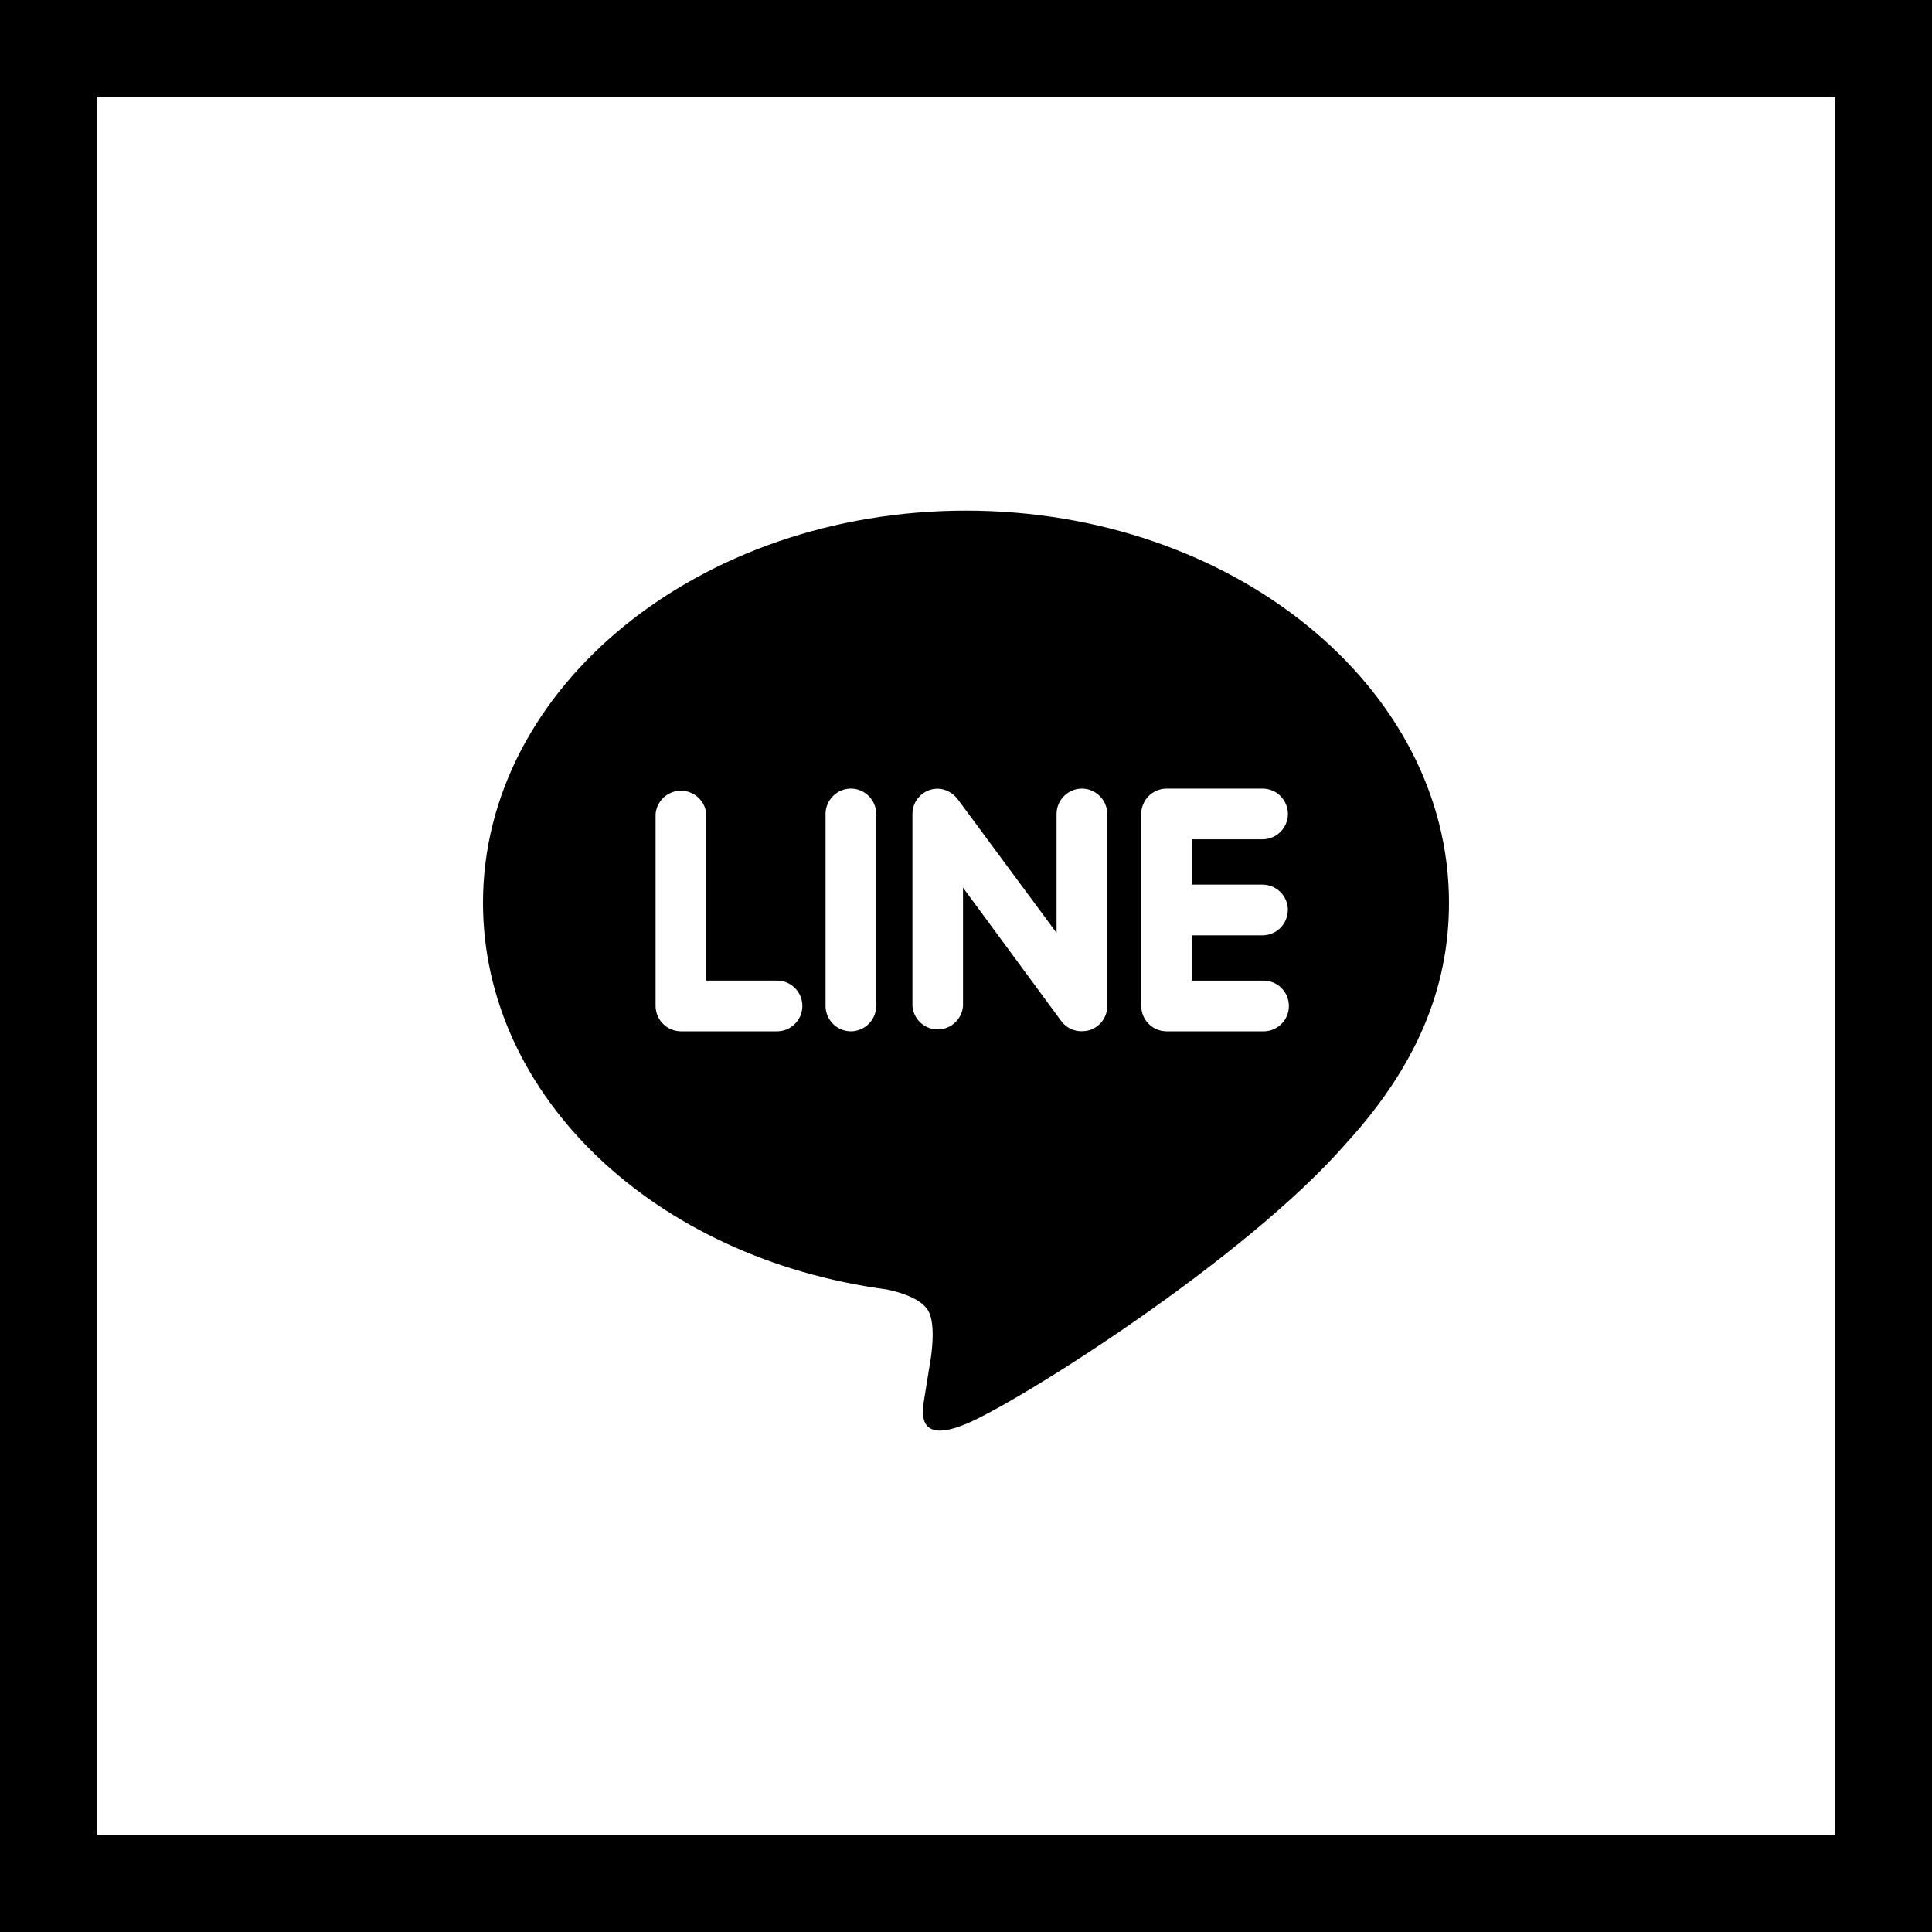
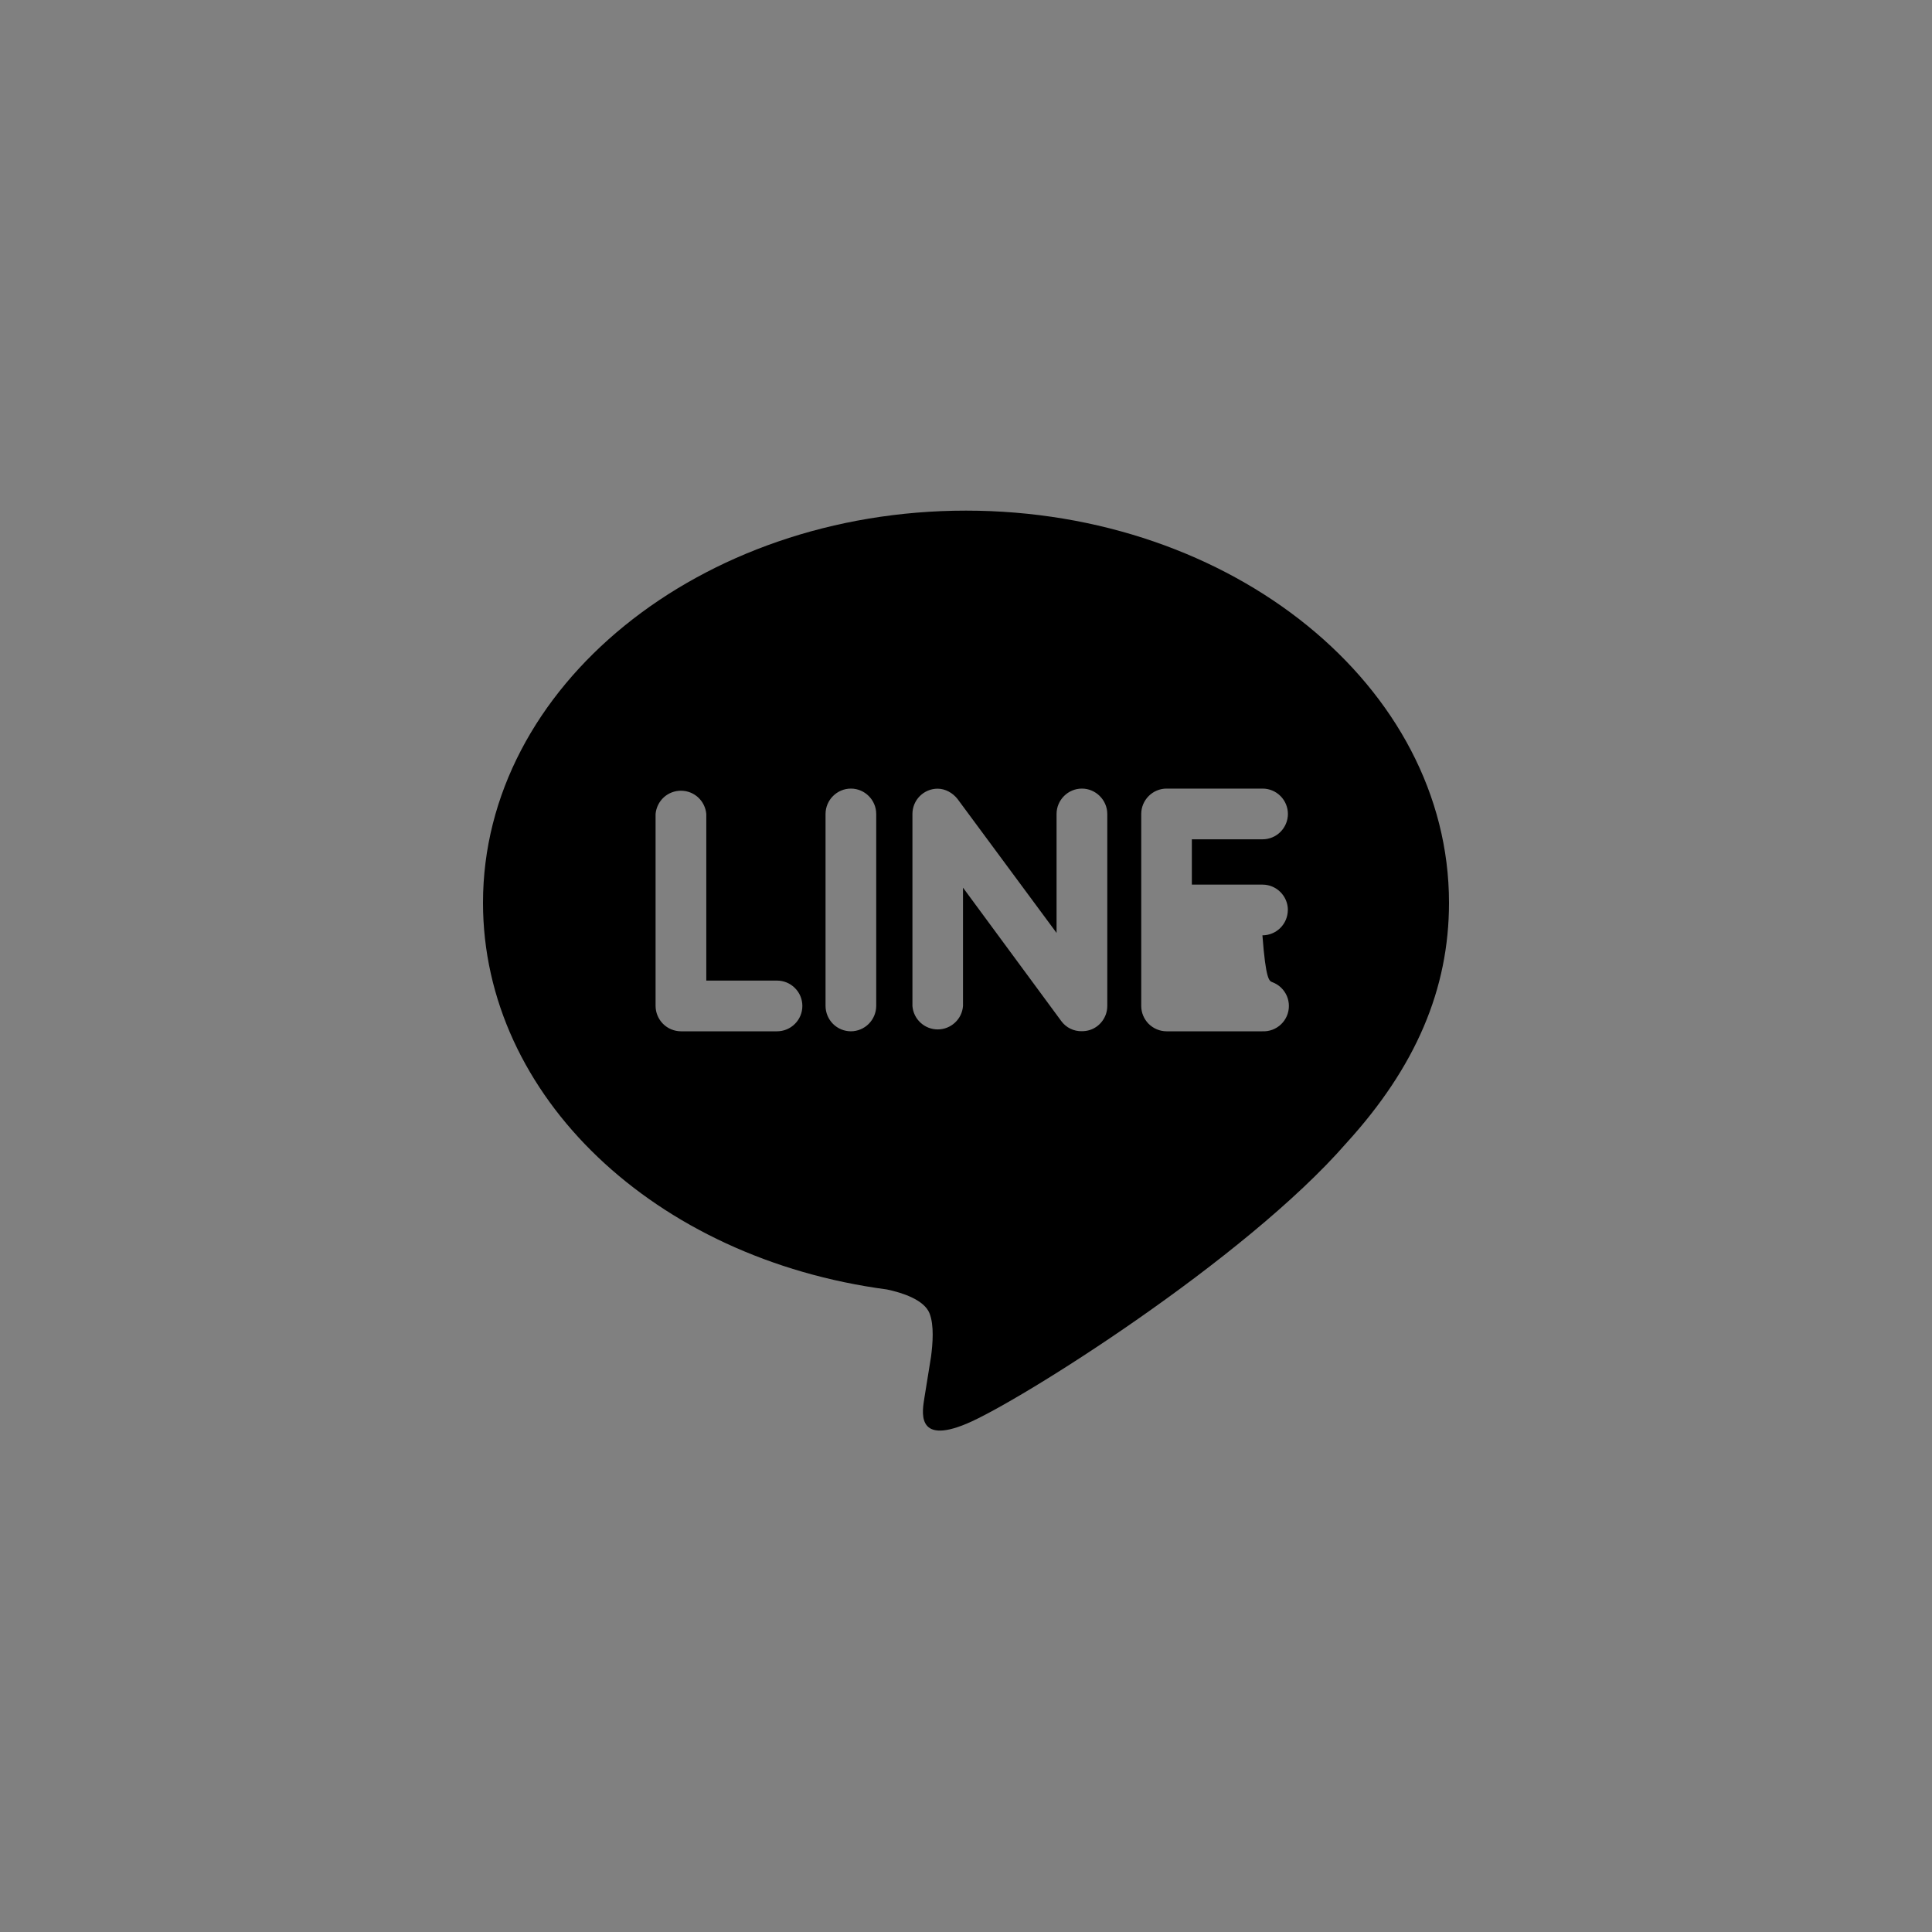
<svg xmlns="http://www.w3.org/2000/svg" width="40" height="40" viewBox="0 0 40 40" fill="none">
  <rect x="0" y="0" width="40" height="40" fill="#808080" stroke="none" />
-   <rect x="1" y="1" width="38" height="38" fill="white" stroke="black" stroke-width="2" />
-   <path d="M26.663 18.84C26.663 18.979 26.607 19.113 26.509 19.211C26.41 19.31 26.276 19.365 26.137 19.365H24.675V20.303H26.137C26.208 20.3 26.279 20.311 26.345 20.336C26.411 20.361 26.472 20.399 26.523 20.448C26.574 20.497 26.615 20.556 26.643 20.621C26.671 20.686 26.685 20.757 26.685 20.828C26.685 20.898 26.671 20.968 26.643 21.034C26.615 21.099 26.574 21.158 26.523 21.207C26.472 21.256 26.411 21.294 26.345 21.319C26.279 21.344 26.208 21.355 26.137 21.352H24.15C24.012 21.351 23.879 21.295 23.781 21.197C23.684 21.099 23.628 20.966 23.628 20.828V16.852C23.628 16.565 23.863 16.327 24.153 16.327H26.141C26.28 16.327 26.414 16.383 26.512 16.482C26.61 16.581 26.665 16.714 26.665 16.854C26.664 16.993 26.608 17.126 26.51 17.224C26.411 17.323 26.277 17.377 26.138 17.377H24.676V18.315H26.138C26.429 18.315 26.664 18.552 26.664 18.84H26.663ZM22.565 21.325C22.511 21.342 22.455 21.35 22.399 21.35C22.317 21.352 22.235 21.334 22.161 21.298C22.087 21.262 22.023 21.208 21.974 21.142L19.938 18.378V20.828C19.928 20.96 19.869 21.083 19.771 21.173C19.674 21.263 19.547 21.313 19.415 21.313C19.282 21.313 19.155 21.263 19.058 21.173C18.96 21.083 18.901 20.96 18.891 20.828V16.852C18.891 16.714 18.945 16.581 19.043 16.483C19.14 16.385 19.273 16.329 19.411 16.329C19.573 16.329 19.723 16.415 19.823 16.54L21.875 19.315V16.852C21.875 16.565 22.11 16.327 22.4 16.327C22.687 16.327 22.925 16.565 22.925 16.852V20.828C22.925 20.938 22.89 21.046 22.825 21.135C22.761 21.224 22.67 21.291 22.565 21.325ZM17.615 21.352C17.476 21.351 17.344 21.296 17.246 21.198C17.148 21.099 17.093 20.967 17.092 20.828V16.852C17.092 16.565 17.328 16.327 17.617 16.327C17.906 16.327 18.141 16.565 18.141 16.852V20.828C18.14 20.967 18.084 21.1 17.986 21.198C17.887 21.297 17.754 21.352 17.615 21.352ZM16.085 21.352H14.098C13.959 21.351 13.826 21.296 13.728 21.198C13.63 21.1 13.574 20.967 13.573 20.828V16.852C13.585 16.721 13.645 16.598 13.742 16.509C13.839 16.42 13.966 16.371 14.098 16.371C14.23 16.371 14.357 16.42 14.454 16.509C14.551 16.598 14.611 16.721 14.623 16.852V20.302H16.087C16.226 20.302 16.36 20.357 16.458 20.456C16.557 20.554 16.612 20.688 16.612 20.827C16.612 20.966 16.557 21.1 16.458 21.198C16.36 21.297 16.226 21.352 16.087 21.352H16.085ZM20 10.572C14.487 10.572 10 14.215 10 18.69C10 22.7 13.558 26.059 18.363 26.697C18.688 26.765 19.132 26.912 19.244 27.189C19.344 27.439 19.31 27.827 19.276 28.089L19.139 28.939C19.102 29.189 18.939 29.927 20.013 29.476C21.089 29.027 25.777 26.078 27.877 23.664C29.313 22.089 30 20.477 30 18.69C30 14.215 25.512 10.572 20 10.572Z" fill="black" />
+   <path d="M26.663 18.84C26.663 18.979 26.607 19.113 26.509 19.211C26.41 19.31 26.276 19.365 26.137 19.365H24.675H26.137C26.208 20.3 26.279 20.311 26.345 20.336C26.411 20.361 26.472 20.399 26.523 20.448C26.574 20.497 26.615 20.556 26.643 20.621C26.671 20.686 26.685 20.757 26.685 20.828C26.685 20.898 26.671 20.968 26.643 21.034C26.615 21.099 26.574 21.158 26.523 21.207C26.472 21.256 26.411 21.294 26.345 21.319C26.279 21.344 26.208 21.355 26.137 21.352H24.15C24.012 21.351 23.879 21.295 23.781 21.197C23.684 21.099 23.628 20.966 23.628 20.828V16.852C23.628 16.565 23.863 16.327 24.153 16.327H26.141C26.28 16.327 26.414 16.383 26.512 16.482C26.61 16.581 26.665 16.714 26.665 16.854C26.664 16.993 26.608 17.126 26.51 17.224C26.411 17.323 26.277 17.377 26.138 17.377H24.676V18.315H26.138C26.429 18.315 26.664 18.552 26.664 18.84H26.663ZM22.565 21.325C22.511 21.342 22.455 21.35 22.399 21.35C22.317 21.352 22.235 21.334 22.161 21.298C22.087 21.262 22.023 21.208 21.974 21.142L19.938 18.378V20.828C19.928 20.96 19.869 21.083 19.771 21.173C19.674 21.263 19.547 21.313 19.415 21.313C19.282 21.313 19.155 21.263 19.058 21.173C18.96 21.083 18.901 20.96 18.891 20.828V16.852C18.891 16.714 18.945 16.581 19.043 16.483C19.14 16.385 19.273 16.329 19.411 16.329C19.573 16.329 19.723 16.415 19.823 16.54L21.875 19.315V16.852C21.875 16.565 22.11 16.327 22.4 16.327C22.687 16.327 22.925 16.565 22.925 16.852V20.828C22.925 20.938 22.89 21.046 22.825 21.135C22.761 21.224 22.67 21.291 22.565 21.325ZM17.615 21.352C17.476 21.351 17.344 21.296 17.246 21.198C17.148 21.099 17.093 20.967 17.092 20.828V16.852C17.092 16.565 17.328 16.327 17.617 16.327C17.906 16.327 18.141 16.565 18.141 16.852V20.828C18.14 20.967 18.084 21.1 17.986 21.198C17.887 21.297 17.754 21.352 17.615 21.352ZM16.085 21.352H14.098C13.959 21.351 13.826 21.296 13.728 21.198C13.63 21.1 13.574 20.967 13.573 20.828V16.852C13.585 16.721 13.645 16.598 13.742 16.509C13.839 16.42 13.966 16.371 14.098 16.371C14.23 16.371 14.357 16.42 14.454 16.509C14.551 16.598 14.611 16.721 14.623 16.852V20.302H16.087C16.226 20.302 16.36 20.357 16.458 20.456C16.557 20.554 16.612 20.688 16.612 20.827C16.612 20.966 16.557 21.1 16.458 21.198C16.36 21.297 16.226 21.352 16.087 21.352H16.085ZM20 10.572C14.487 10.572 10 14.215 10 18.69C10 22.7 13.558 26.059 18.363 26.697C18.688 26.765 19.132 26.912 19.244 27.189C19.344 27.439 19.31 27.827 19.276 28.089L19.139 28.939C19.102 29.189 18.939 29.927 20.013 29.476C21.089 29.027 25.777 26.078 27.877 23.664C29.313 22.089 30 20.477 30 18.69C30 14.215 25.512 10.572 20 10.572Z" fill="black" />
</svg>